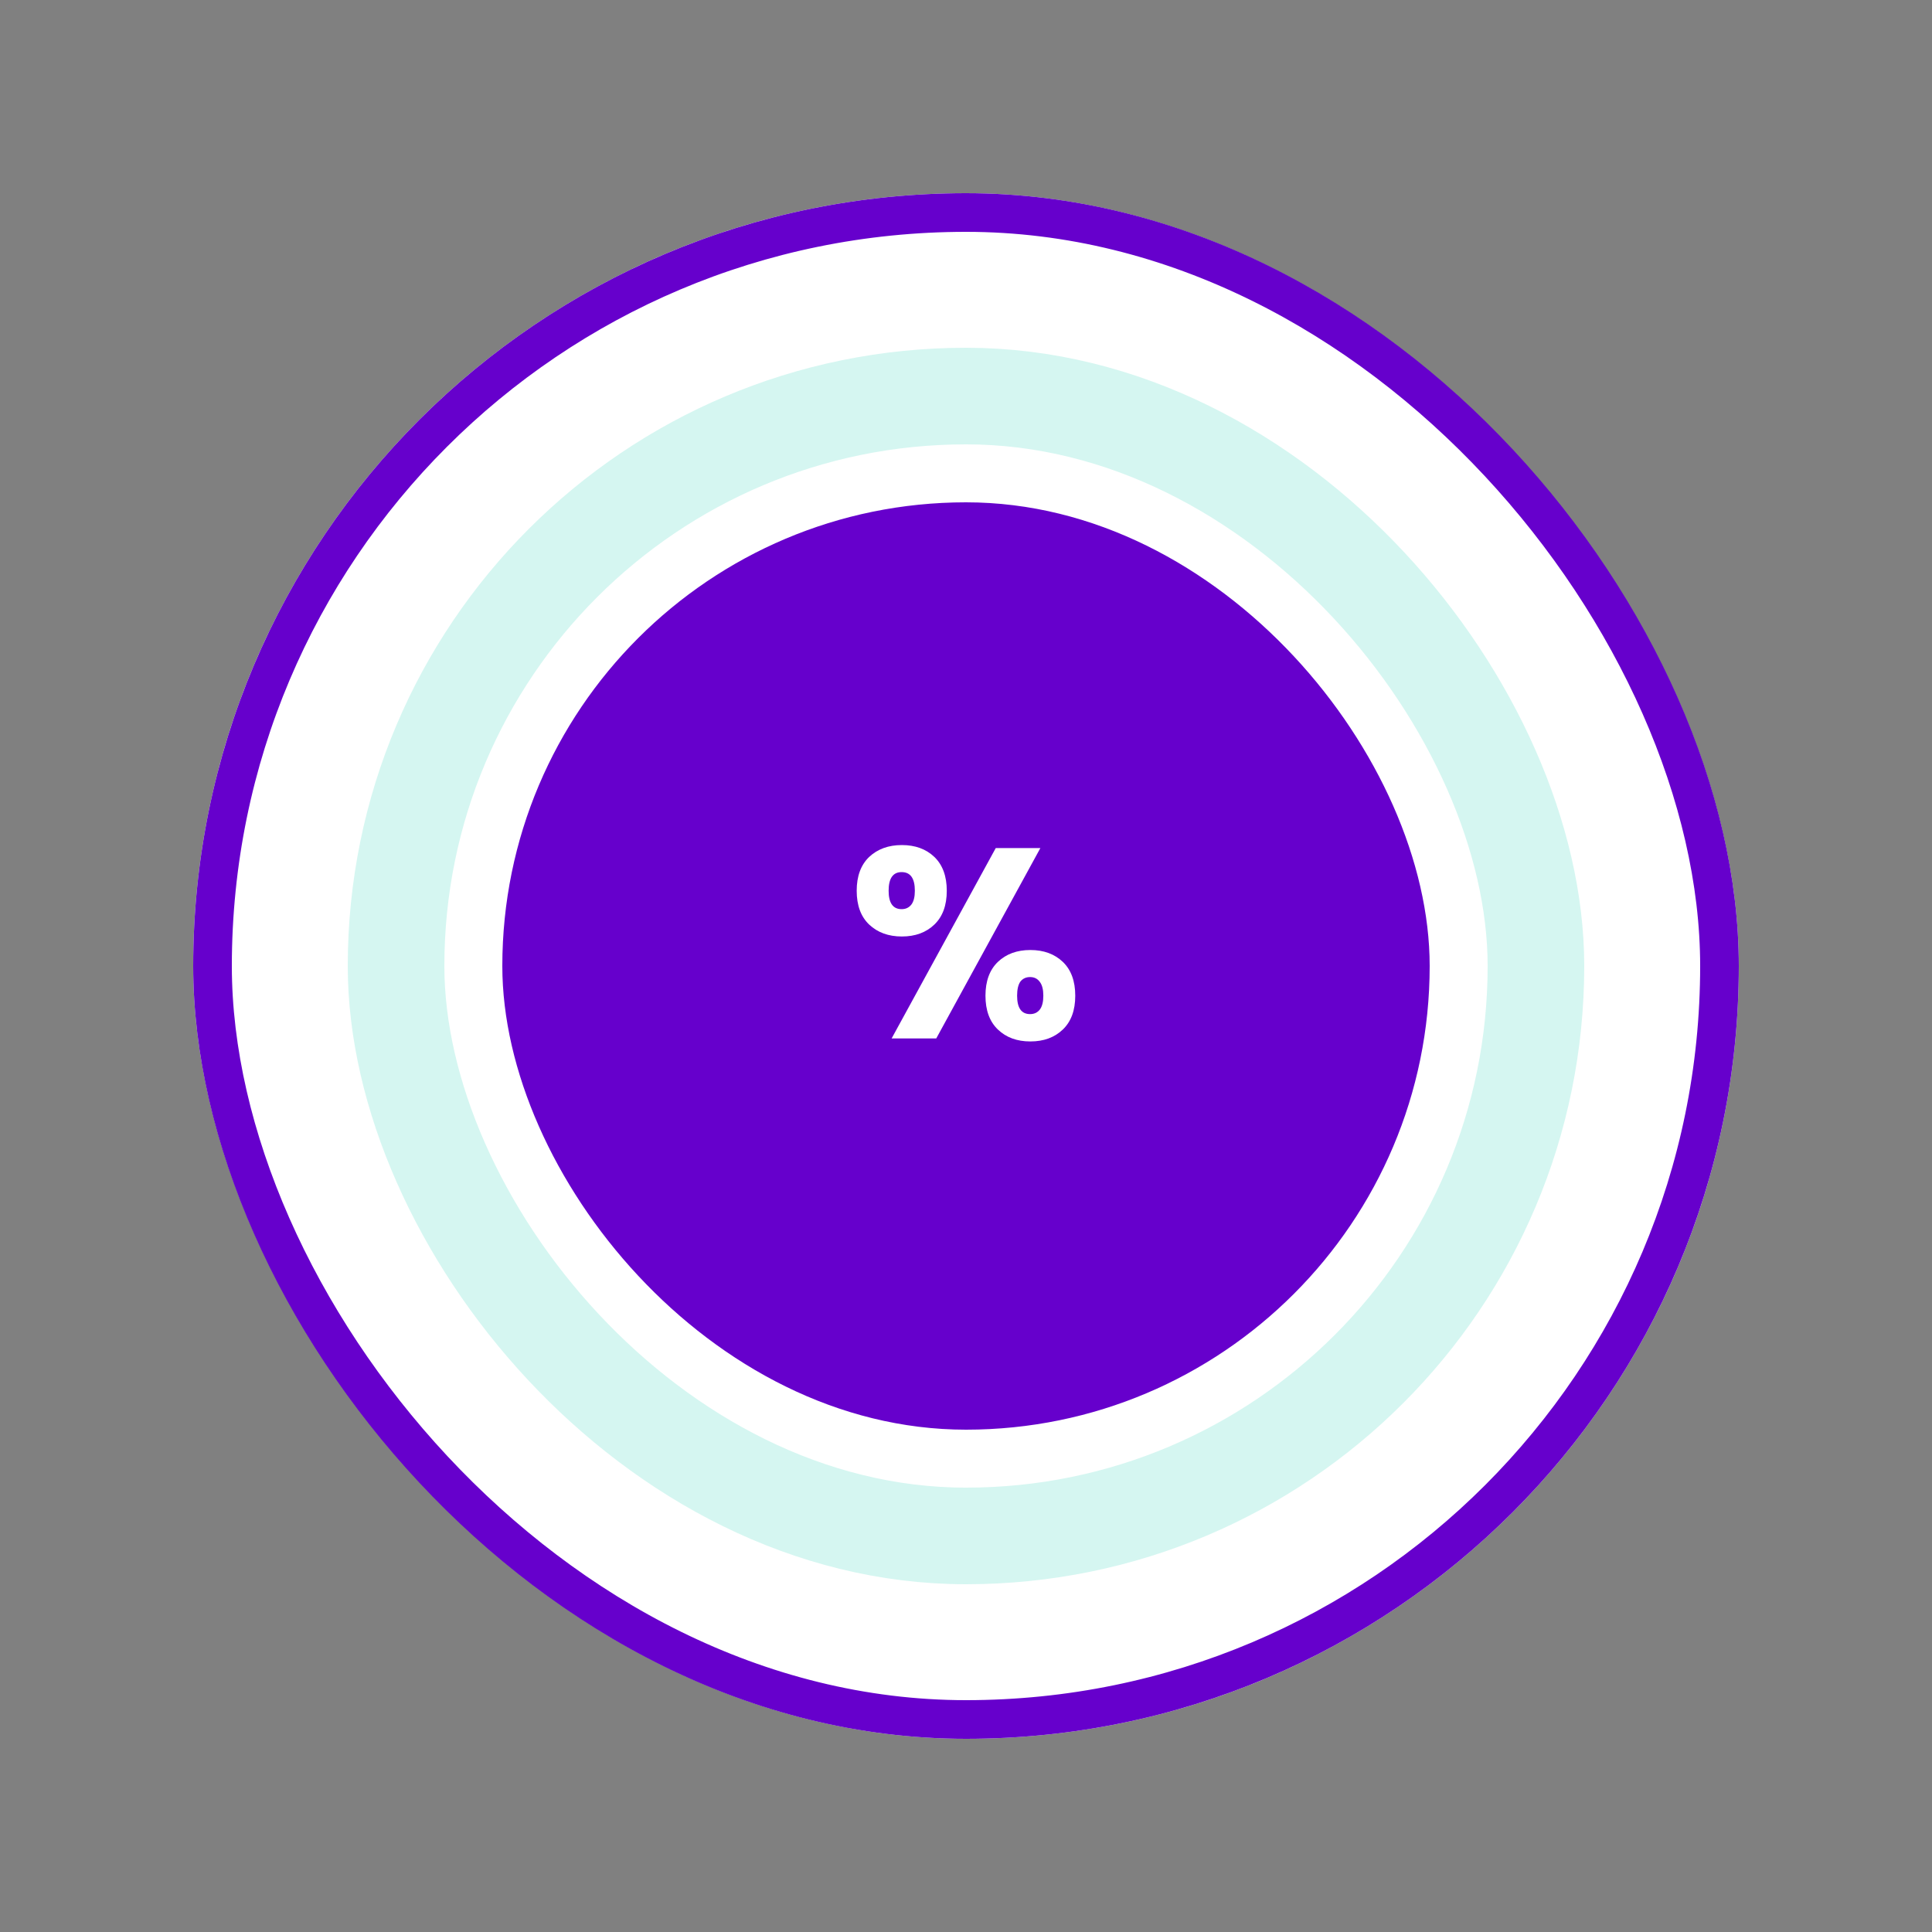
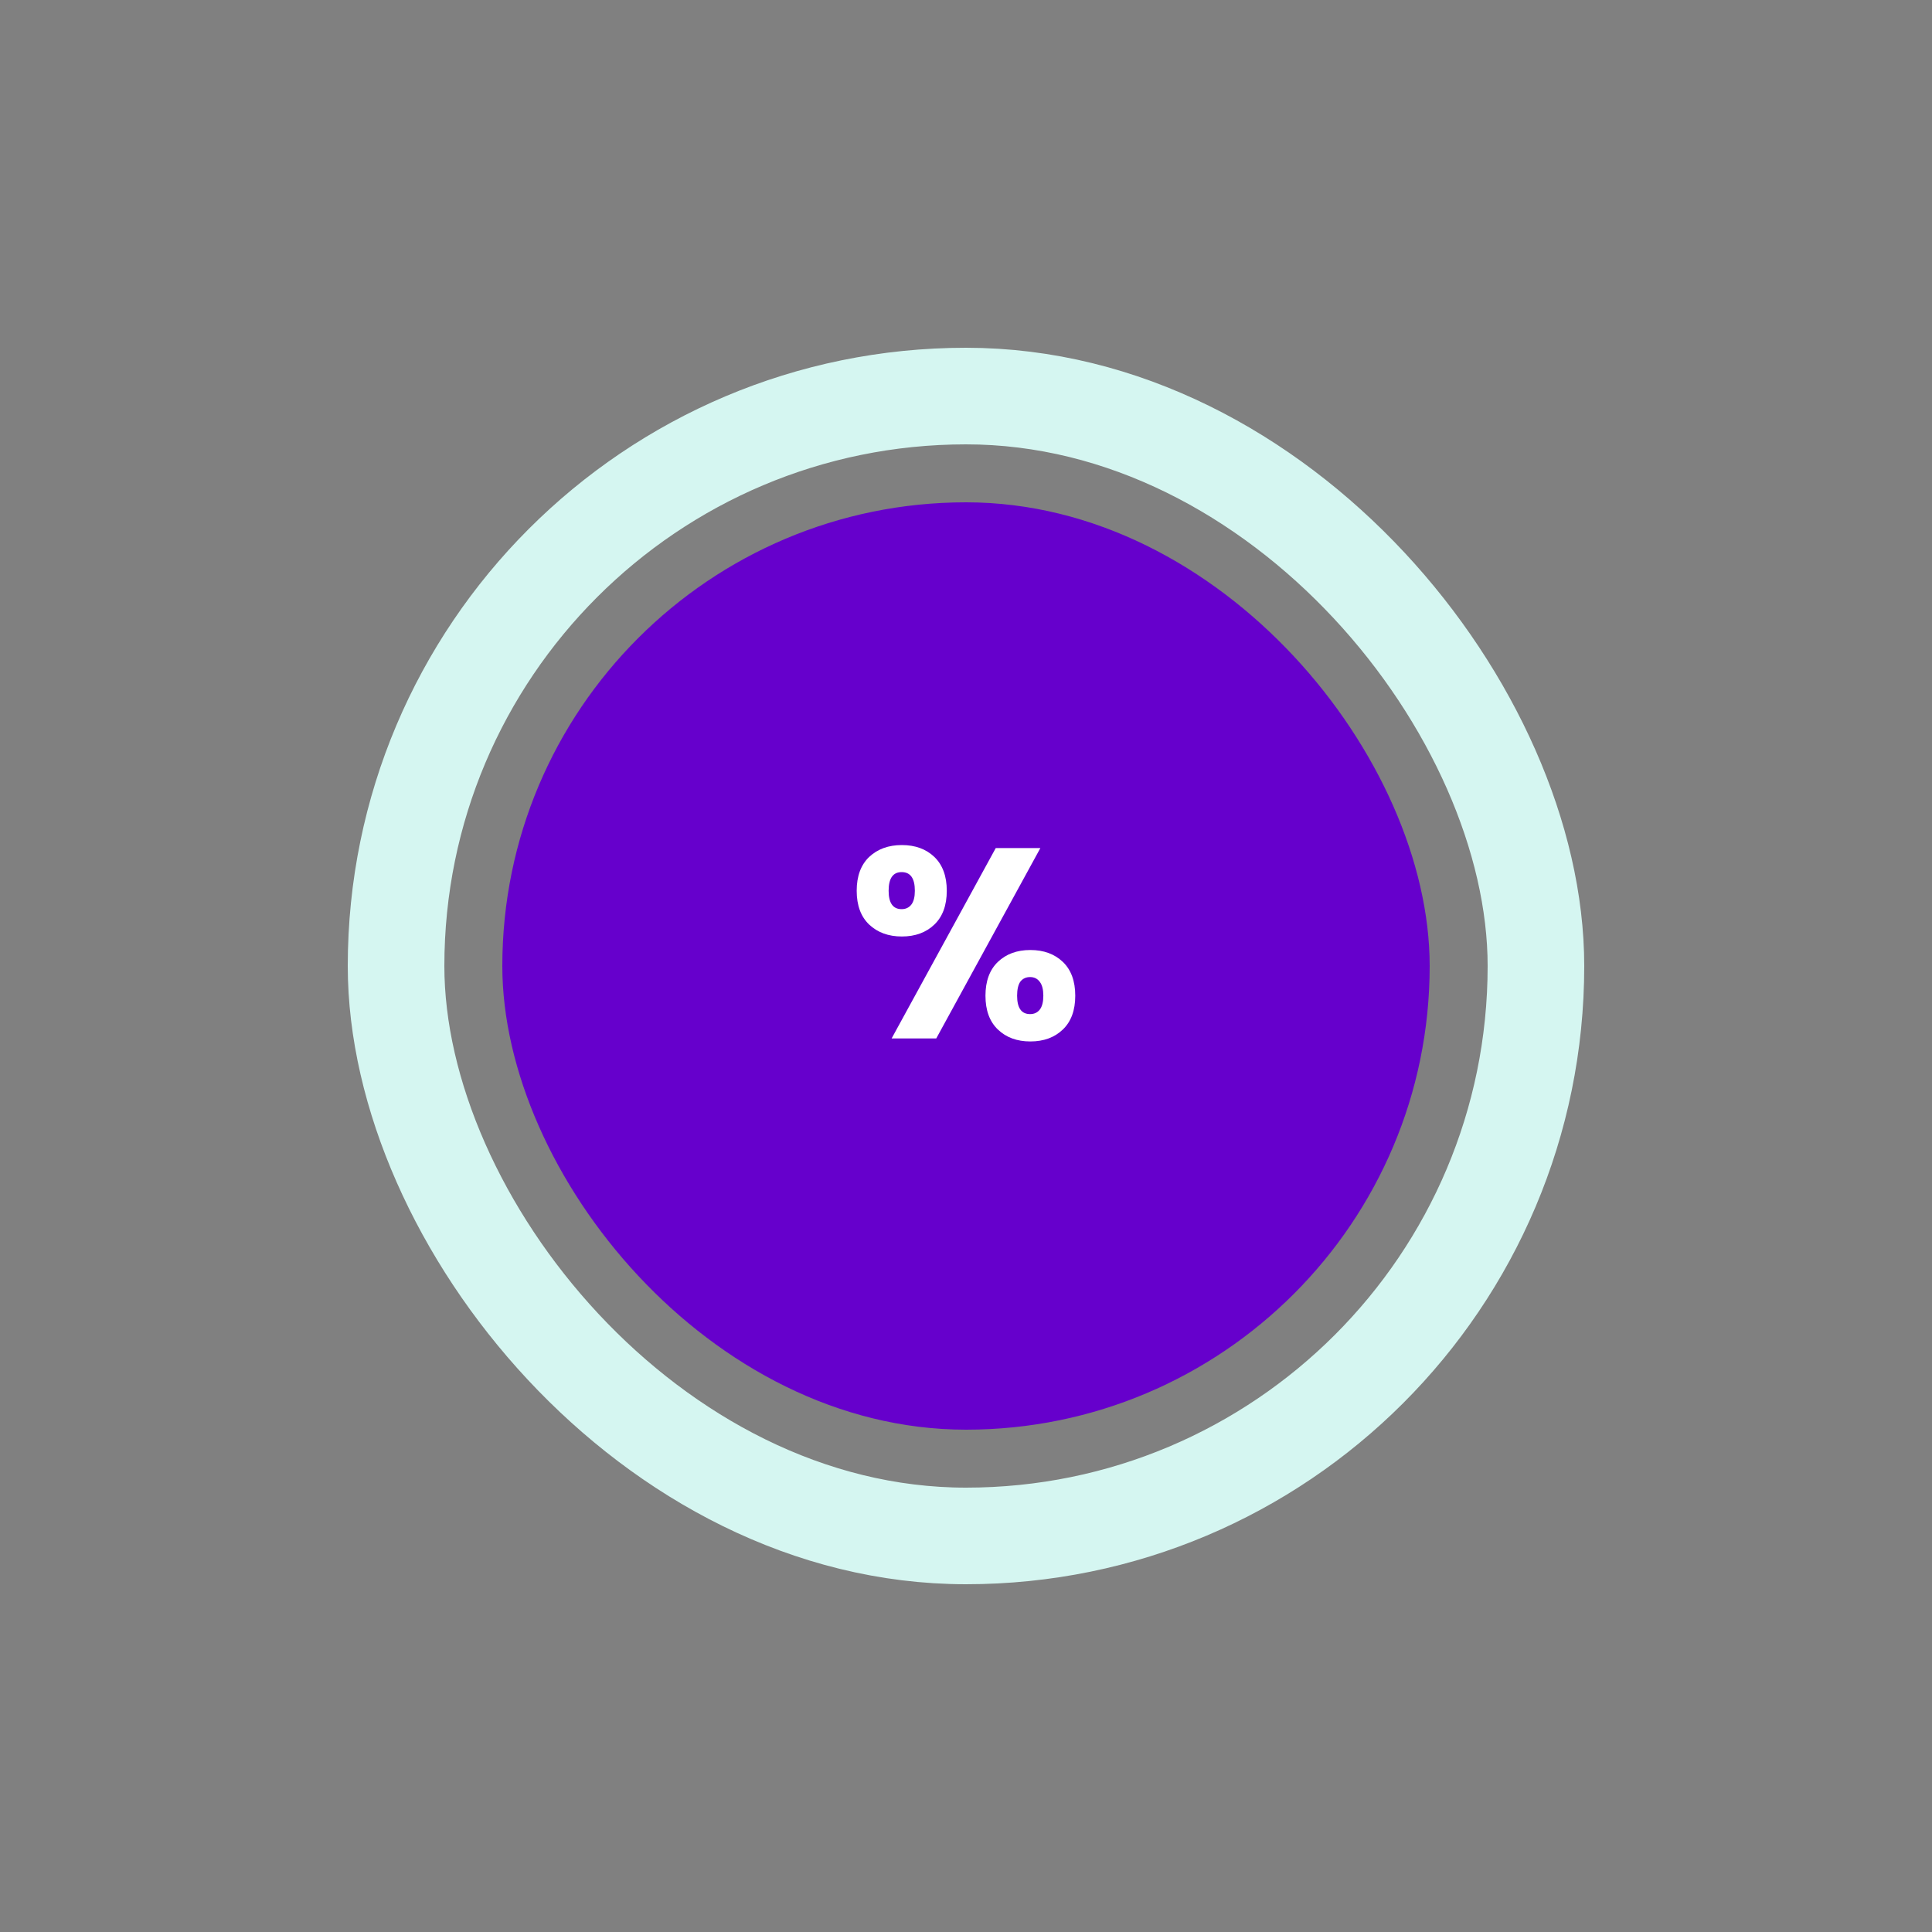
<svg xmlns="http://www.w3.org/2000/svg" width="40" height="40" viewBox="0 0 40 40" fill="none">
  <rect x="0" y="0" width="40" height="40" fill="#808080" stroke="none" />
-   <rect x="4" y="4" width="32" height="32" rx="16" fill="white" />
-   <rect x="4.4" y="4.4" width="31.2" height="31.2" rx="15.6" stroke="#6600CC" stroke-width="0.8" />
  <rect x="8.2" y="8.2" width="23.6" height="23.6" rx="11.8" stroke="#D5F6F1" stroke-width="2" />
  <rect x="10.4" y="10.4" width="19.2" height="19.2" rx="9.6" fill="#6600CC" />
  <path d="M17.737 18.442C17.737 18.14 17.823 17.907 17.995 17.742C18.17 17.578 18.396 17.496 18.672 17.496C18.949 17.496 19.173 17.578 19.345 17.742C19.516 17.907 19.602 18.14 19.602 18.442C19.602 18.745 19.516 18.978 19.345 19.142C19.173 19.307 18.949 19.389 18.672 19.389C18.396 19.389 18.17 19.307 17.995 19.142C17.823 18.978 17.737 18.745 17.737 18.442ZM21.54 17.558L19.384 21.5H18.46L20.616 17.558H21.54ZM18.667 18.056C18.488 18.056 18.398 18.185 18.398 18.442C18.398 18.696 18.488 18.823 18.667 18.823C18.753 18.823 18.82 18.791 18.869 18.728C18.917 18.665 18.941 18.569 18.941 18.442C18.941 18.185 18.85 18.056 18.667 18.056ZM20.403 20.615C20.403 20.313 20.489 20.079 20.66 19.915C20.832 19.751 21.056 19.669 21.332 19.669C21.609 19.669 21.833 19.751 22.005 19.915C22.176 20.079 22.262 20.313 22.262 20.615C22.262 20.918 22.176 21.151 22.005 21.315C21.833 21.48 21.609 21.562 21.332 21.562C21.056 21.562 20.832 21.48 20.66 21.315C20.489 21.151 20.403 20.918 20.403 20.615ZM21.327 20.229C21.241 20.229 21.174 20.261 21.125 20.324C21.081 20.387 21.058 20.485 21.058 20.615C21.058 20.869 21.148 20.996 21.327 20.996C21.413 20.996 21.48 20.964 21.529 20.901C21.577 20.837 21.601 20.742 21.601 20.615C21.601 20.488 21.577 20.393 21.529 20.33C21.48 20.262 21.413 20.229 21.327 20.229Z" fill="white" />
  <defs>
    <filter id="filter0_d_387_8525" x="0.811" y="0.811" width="38.378" height="38.378" filterUnits="userSpaceOnUse" color-interpolation-filters="sRGB">
      <feFlood flood-opacity="0" result="BackgroundImageFix" />
      <feColorMatrix in="SourceAlpha" type="matrix" values="0 0 0 0 0 0 0 0 0 0 0 0 0 0 0 0 0 0 127 0" result="hardAlpha" />
      <feOffset />
      <feGaussianBlur stdDeviation="1.595" />
      <feColorMatrix type="matrix" values="0 0 0 0 0 0 0 0 0 0 0 0 0 0 0 0 0 0 0.16 0" />
      <feBlend mode="normal" in2="BackgroundImageFix" result="effect1_dropShadow_387_8525" />
      <feBlend mode="normal" in="SourceGraphic" in2="effect1_dropShadow_387_8525" result="shape" />
    </filter>
  </defs>
</svg>